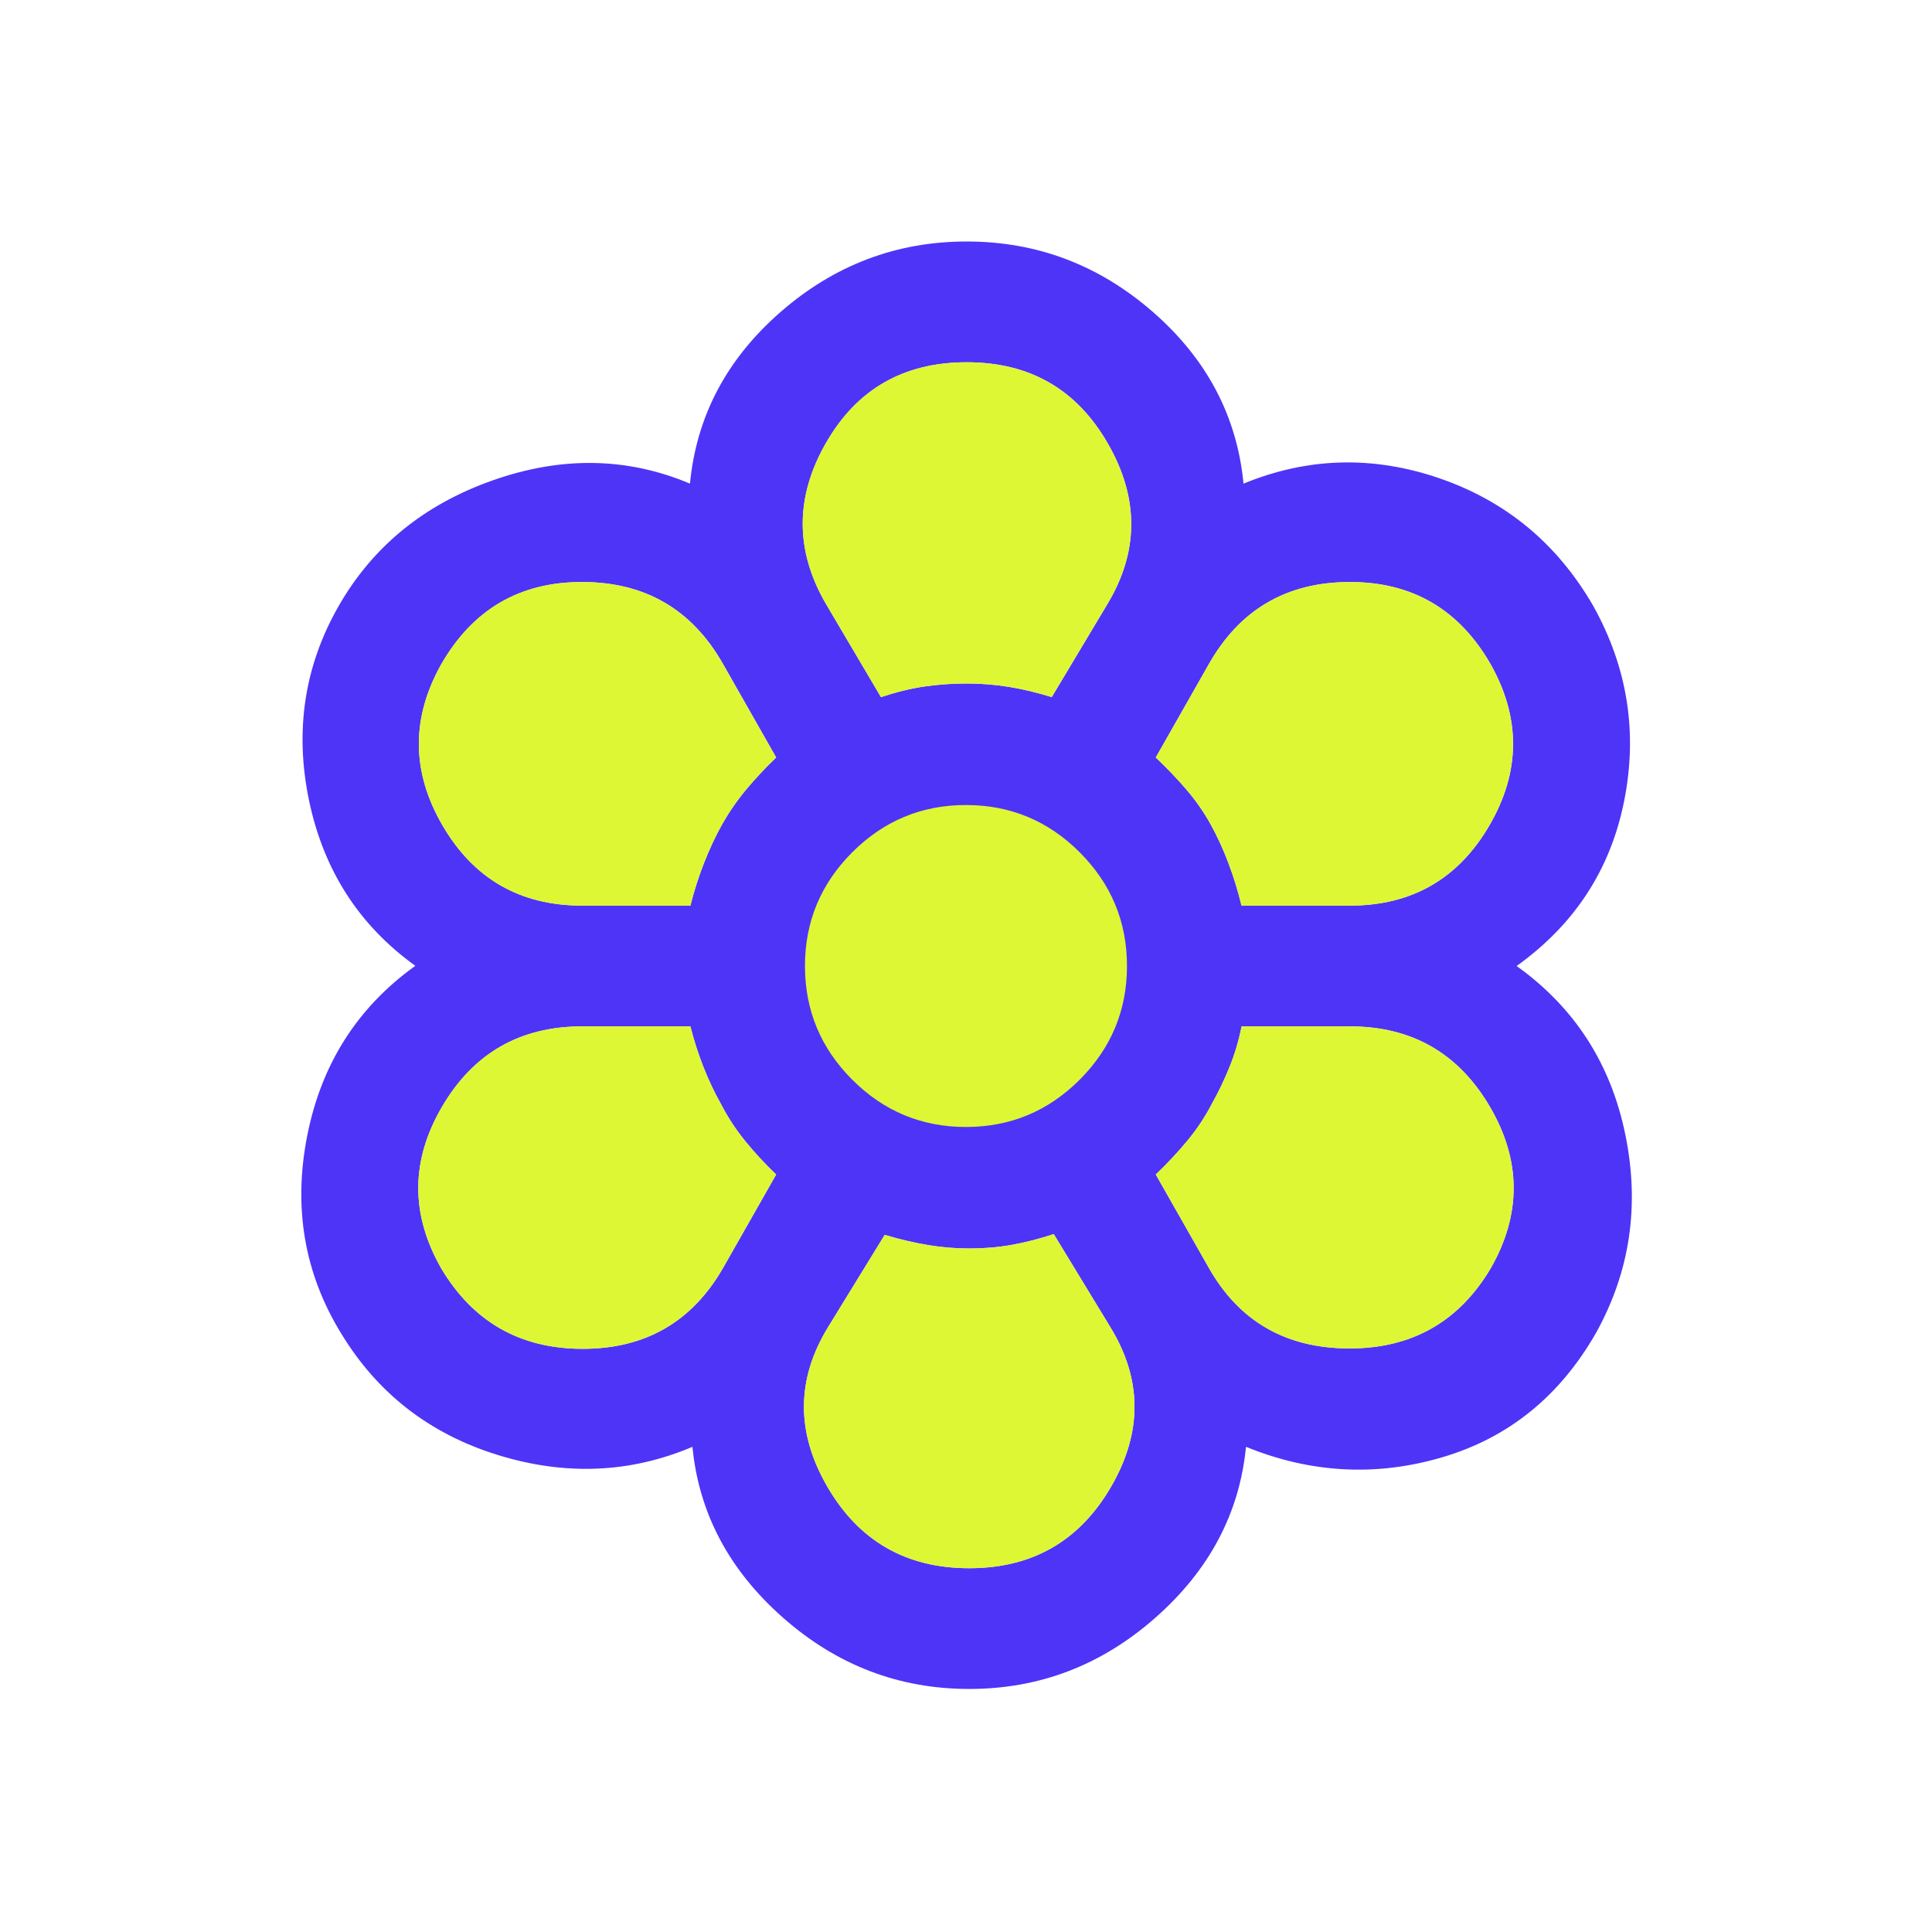
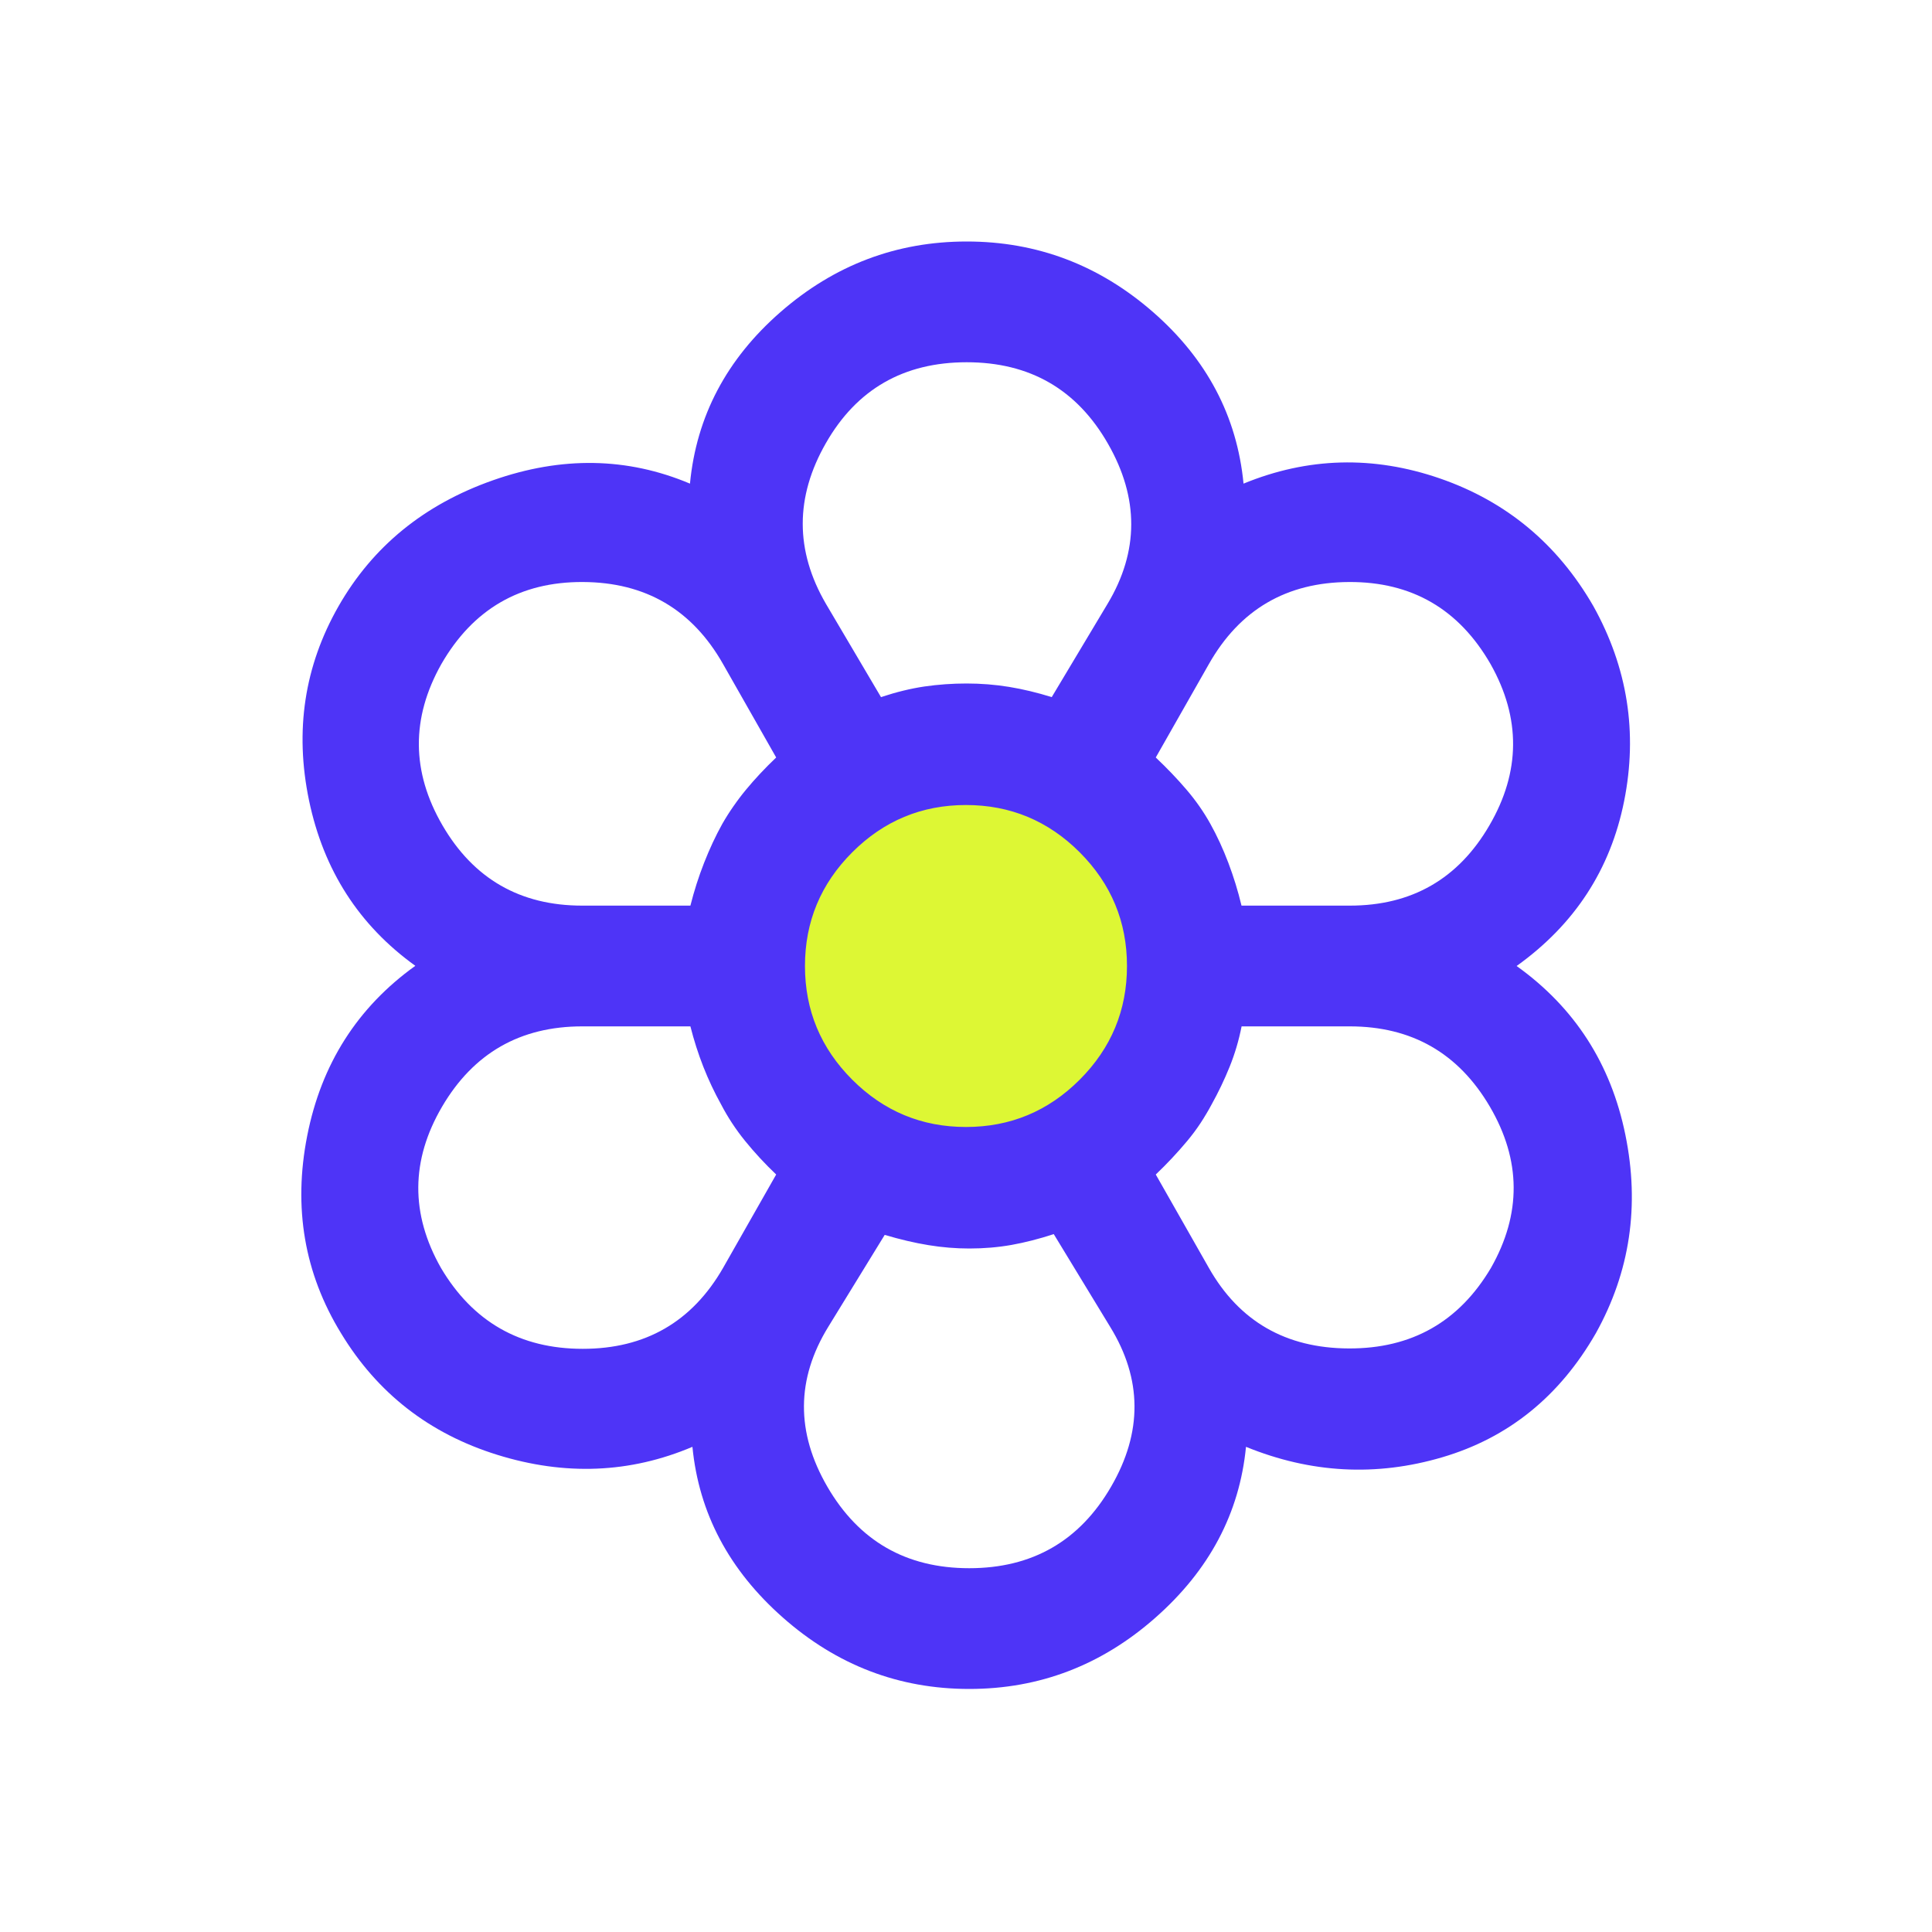
<svg xmlns="http://www.w3.org/2000/svg" fill="none" height="100%" overflow="visible" preserveAspectRatio="none" style="display: block;" viewBox="0 0 40 40" width="100%">
  <g id="flower">
    <circle cx="20" cy="20" fill="#DDF734" id="Ellipse 1" r="5.625" />
    <path d="M20.067 34.968C18.611 34.968 17.326 34.476 16.211 33.492C15.095 32.508 14.47 31.329 14.336 29.955C13.045 30.502 11.698 30.557 10.294 30.12C8.89 29.683 7.812 28.844 7.06 27.602C6.302 26.365 6.068 25.004 6.36 23.517C6.652 22.031 7.398 20.858 8.599 19.996C7.432 19.157 6.699 18.015 6.398 16.572C6.098 15.129 6.302 13.789 7.009 12.551C7.716 11.314 8.781 10.445 10.205 9.944C11.628 9.443 12.988 9.466 14.285 10.013C14.419 8.618 15.044 7.433 16.16 6.46C17.275 5.487 18.56 5 20.015 5C21.47 5 22.756 5.487 23.871 6.46C24.986 7.433 25.611 8.618 25.746 10.013C27.077 9.466 28.432 9.43 29.81 9.905C31.188 10.381 32.248 11.263 32.99 12.551C33.697 13.823 33.909 15.167 33.626 16.585C33.343 18.003 32.6 19.141 31.4 20C32.6 20.859 33.351 22.023 33.651 23.492C33.952 24.961 33.748 26.331 33.041 27.602C32.289 28.912 31.229 29.768 29.861 30.171C28.494 30.574 27.139 30.502 25.797 29.955C25.663 31.329 25.038 32.508 23.922 33.492C22.807 34.476 21.522 34.968 20.067 34.968ZM20.067 32.468C21.372 32.468 22.352 31.905 23.004 30.78C23.657 29.655 23.65 28.551 22.983 27.468L21.817 25.551C21.511 25.651 21.22 25.725 20.942 25.775C20.664 25.824 20.372 25.849 20.067 25.849C19.789 25.849 19.507 25.826 19.221 25.779C18.934 25.732 18.633 25.661 18.317 25.567L17.15 27.468C16.483 28.551 16.477 29.655 17.129 30.78C17.782 31.905 18.761 32.468 20.067 32.468ZM9.129 26.25C9.79 27.367 10.769 27.926 12.065 27.926C13.361 27.926 14.329 27.367 14.971 26.25L16.07 24.317C15.837 24.095 15.623 23.864 15.429 23.625C15.234 23.385 15.068 23.132 14.929 22.865C14.79 22.615 14.668 22.356 14.562 22.087C14.456 21.817 14.367 21.538 14.294 21.25H12.054C10.77 21.25 9.803 21.804 9.153 22.912C8.504 24.02 8.496 25.133 9.129 26.25ZM25.028 26.25C25.656 27.357 26.622 27.913 27.924 27.918C29.226 27.924 30.208 27.367 30.869 26.25C31.503 25.133 31.495 24.02 30.846 22.912C30.196 21.804 29.229 21.25 27.945 21.25H25.706C25.649 21.538 25.567 21.817 25.458 22.087C25.349 22.356 25.225 22.613 25.086 22.858C24.947 23.13 24.778 23.386 24.578 23.625C24.378 23.864 24.162 24.095 23.929 24.317L25.028 26.25ZM14.294 18.75C14.37 18.448 14.464 18.153 14.577 17.865C14.69 17.577 14.817 17.308 14.958 17.058C15.099 16.808 15.261 16.572 15.445 16.35C15.629 16.127 15.837 15.905 16.07 15.683L14.971 13.75C14.332 12.622 13.364 12.055 12.067 12.05C10.77 12.044 9.793 12.611 9.137 13.75C8.509 14.867 8.517 15.98 9.161 17.088C9.806 18.196 10.77 18.75 12.054 18.75H14.294ZM27.945 18.75C29.229 18.75 30.193 18.196 30.837 17.088C31.482 15.98 31.49 14.867 30.861 13.75C30.206 12.611 29.229 12.044 27.932 12.05C26.635 12.055 25.667 12.622 25.028 13.75L23.929 15.683C24.163 15.905 24.376 16.127 24.566 16.35C24.756 16.572 24.921 16.808 25.06 17.058C25.199 17.308 25.323 17.577 25.432 17.865C25.541 18.153 25.632 18.448 25.704 18.75H27.945ZM18.24 14.433C18.556 14.328 18.856 14.255 19.14 14.213C19.424 14.172 19.714 14.151 20.012 14.151C20.309 14.151 20.602 14.174 20.89 14.221C21.178 14.268 21.473 14.339 21.775 14.433L22.932 12.5C23.581 11.417 23.584 10.312 22.94 9.188C22.296 8.062 21.321 7.5 20.015 7.5C18.71 7.5 17.737 8.058 17.099 9.175C16.46 10.291 16.46 11.4 17.099 12.5L18.24 14.433ZM14.929 22.865C14.79 22.615 14.668 22.356 14.562 22.087C14.668 22.356 14.79 22.613 14.929 22.858C15.068 23.13 15.234 23.386 15.429 23.625C15.623 23.864 15.837 24.095 16.07 24.317C15.837 24.095 15.623 23.864 15.429 23.625C15.234 23.385 15.068 23.132 14.929 22.865ZM14.577 17.865C14.69 17.577 14.817 17.308 14.958 17.058C15.099 16.808 15.261 16.572 15.445 16.35C15.629 16.127 15.837 15.905 16.07 15.683C15.841 15.905 15.634 16.127 15.448 16.35C15.262 16.572 15.097 16.808 14.954 17.058C14.815 17.308 14.69 17.577 14.577 17.865ZM20.067 25.849C19.789 25.849 19.507 25.826 19.221 25.779C18.934 25.732 18.633 25.661 18.317 25.567C18.633 25.661 18.935 25.732 19.224 25.779C19.514 25.826 19.796 25.849 20.071 25.849C20.374 25.849 20.664 25.824 20.942 25.775C20.664 25.824 20.372 25.849 20.067 25.849ZM23.929 24.317C24.162 24.095 24.377 23.864 24.576 23.625C24.774 23.385 24.944 23.132 25.086 22.865C25.225 22.615 25.349 22.356 25.458 22.087C25.349 22.356 25.225 22.613 25.086 22.858C24.947 23.13 24.778 23.386 24.578 23.625C24.378 23.864 24.162 24.095 23.929 24.317ZM19.999 23.333C20.916 23.333 21.701 23.007 22.354 22.354C23.006 21.701 23.333 20.917 23.333 20C23.333 19.083 23.006 18.299 22.354 17.646C21.701 16.993 20.916 16.667 19.999 16.667C19.083 16.667 18.298 16.993 17.645 17.646C16.992 18.299 16.666 19.083 16.666 20C16.666 20.917 16.992 21.701 17.645 22.354C18.298 23.007 19.083 23.333 19.999 23.333Z" fill="#4E34F7" id="Vector" />
-     <path d="M20.067 32.468C21.372 32.468 22.351 31.905 23.004 30.78C23.657 29.655 23.65 28.551 22.983 27.468L21.817 25.551C21.511 25.651 21.219 25.725 20.942 25.775C20.664 25.824 20.372 25.849 20.067 25.849C19.789 25.849 19.507 25.826 19.22 25.779C18.934 25.732 18.633 25.661 18.317 25.567L17.15 27.468C16.483 28.551 16.476 29.655 17.129 30.78C17.782 31.905 18.761 32.468 20.067 32.468ZM9.129 26.25C9.79 27.367 10.769 27.926 12.065 27.926C13.361 27.926 14.329 27.367 14.97 26.25L16.069 24.317C15.837 24.095 15.623 23.864 15.429 23.625C15.234 23.385 15.068 23.132 14.929 22.865C14.79 22.615 14.667 22.356 14.562 22.087C14.456 21.817 14.367 21.538 14.294 21.25H12.054C10.769 21.25 9.802 21.804 9.153 22.912C8.503 24.02 8.495 25.133 9.129 26.25ZM25.028 26.25C25.656 27.357 26.621 27.913 27.924 27.918C29.226 27.924 30.208 27.367 30.869 26.25C31.503 25.133 31.495 24.02 30.845 22.912C30.195 21.804 29.229 21.25 27.944 21.25H25.705C25.649 21.538 25.566 21.817 25.457 22.087C25.349 22.356 25.225 22.613 25.086 22.858C24.947 23.13 24.777 23.386 24.577 23.625C24.378 23.864 24.161 24.095 23.929 24.317L25.028 26.25ZM14.294 18.75C14.369 18.448 14.463 18.153 14.576 17.865C14.689 17.577 14.816 17.308 14.958 17.058C15.099 16.808 15.261 16.572 15.445 16.35C15.629 16.127 15.837 15.905 16.069 15.683L14.97 13.75C14.331 12.622 13.364 12.055 12.066 12.05C10.769 12.044 9.793 12.611 9.137 13.75C8.509 14.867 8.517 15.98 9.161 17.088C9.805 18.196 10.769 18.75 12.054 18.75H14.294ZM27.944 18.75C29.229 18.75 30.193 18.196 30.837 17.088C31.481 15.98 31.489 14.867 30.861 13.75C30.205 12.611 29.229 12.044 27.931 12.05C26.635 12.055 25.667 12.622 25.028 13.75L23.929 15.683C24.163 15.905 24.375 16.127 24.566 16.35C24.756 16.572 24.921 16.808 25.06 17.058C25.199 17.308 25.323 17.577 25.431 17.865C25.541 18.153 25.631 18.448 25.704 18.75H27.944ZM18.239 14.433C18.555 14.328 18.855 14.255 19.139 14.213C19.423 14.172 19.714 14.151 20.012 14.151C20.309 14.151 20.601 14.174 20.889 14.221C21.178 14.268 21.473 14.339 21.775 14.433L22.931 12.5C23.581 11.417 23.584 10.312 22.94 9.188C22.295 8.062 21.32 7.5 20.015 7.5C18.709 7.5 17.737 8.058 17.098 9.175C16.459 10.291 16.459 11.4 17.098 12.5L18.239 14.433ZM14.929 22.865C14.79 22.615 14.667 22.356 14.562 22.087C14.667 22.356 14.79 22.613 14.929 22.858C15.068 23.13 15.234 23.385 15.429 23.625C15.234 23.385 15.068 23.132 14.929 22.865ZM14.576 17.865C14.689 17.577 14.816 17.308 14.958 17.058C15.099 16.808 15.261 16.572 15.445 16.35C15.629 16.127 15.837 15.905 16.069 15.683C15.841 15.905 15.633 16.127 15.447 16.35C15.261 16.572 15.097 16.808 14.954 17.058C14.815 17.308 14.689 17.577 14.576 17.865ZM20.067 25.849C19.789 25.849 19.507 25.826 19.22 25.779C18.934 25.732 18.633 25.661 18.317 25.567C18.633 25.661 18.935 25.732 19.224 25.779C19.513 25.826 19.795 25.849 20.071 25.849C20.373 25.849 20.664 25.824 20.942 25.775C20.664 25.824 20.372 25.849 20.067 25.849ZM23.929 24.317C24.161 24.095 24.377 23.864 24.575 23.625C24.774 23.385 24.944 23.132 25.086 22.865C25.225 22.615 25.349 22.356 25.457 22.087C25.349 22.356 25.225 22.613 25.086 22.858C24.947 23.13 24.777 23.386 24.577 23.625C24.378 23.864 24.161 24.095 23.929 24.317Z" fill="#DDF734" id="Vector_2" />
  </g>
</svg>